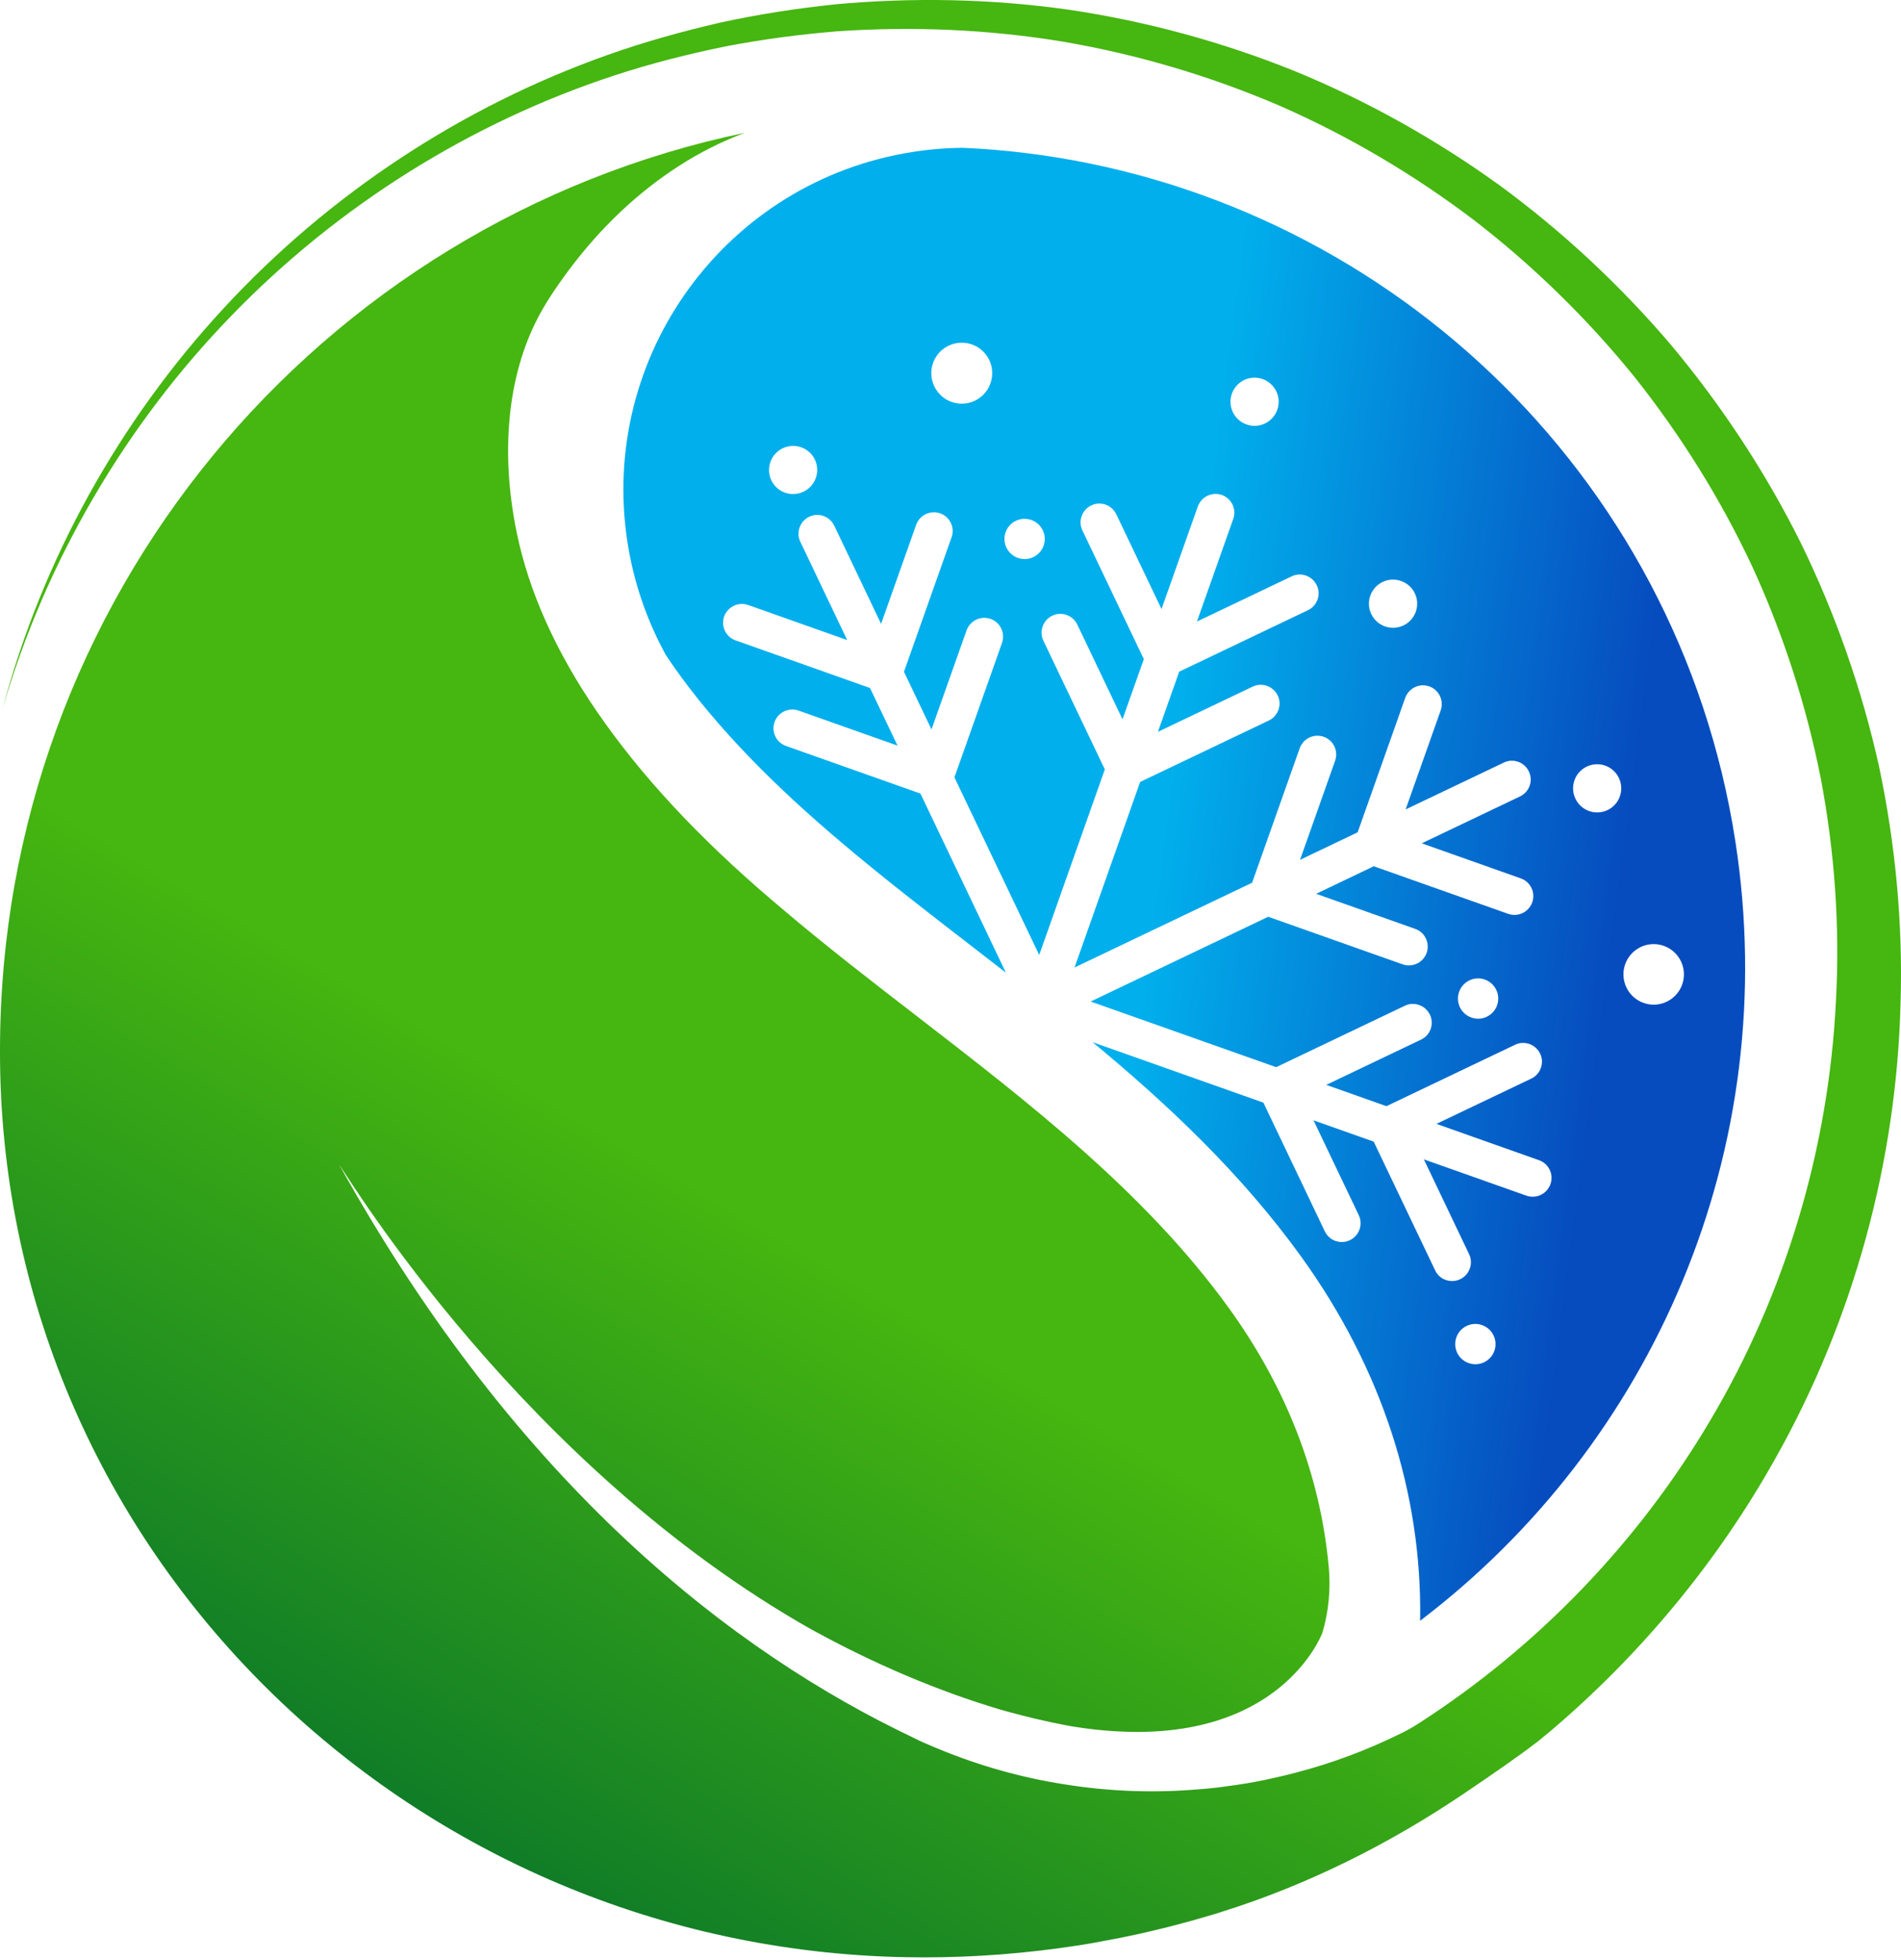
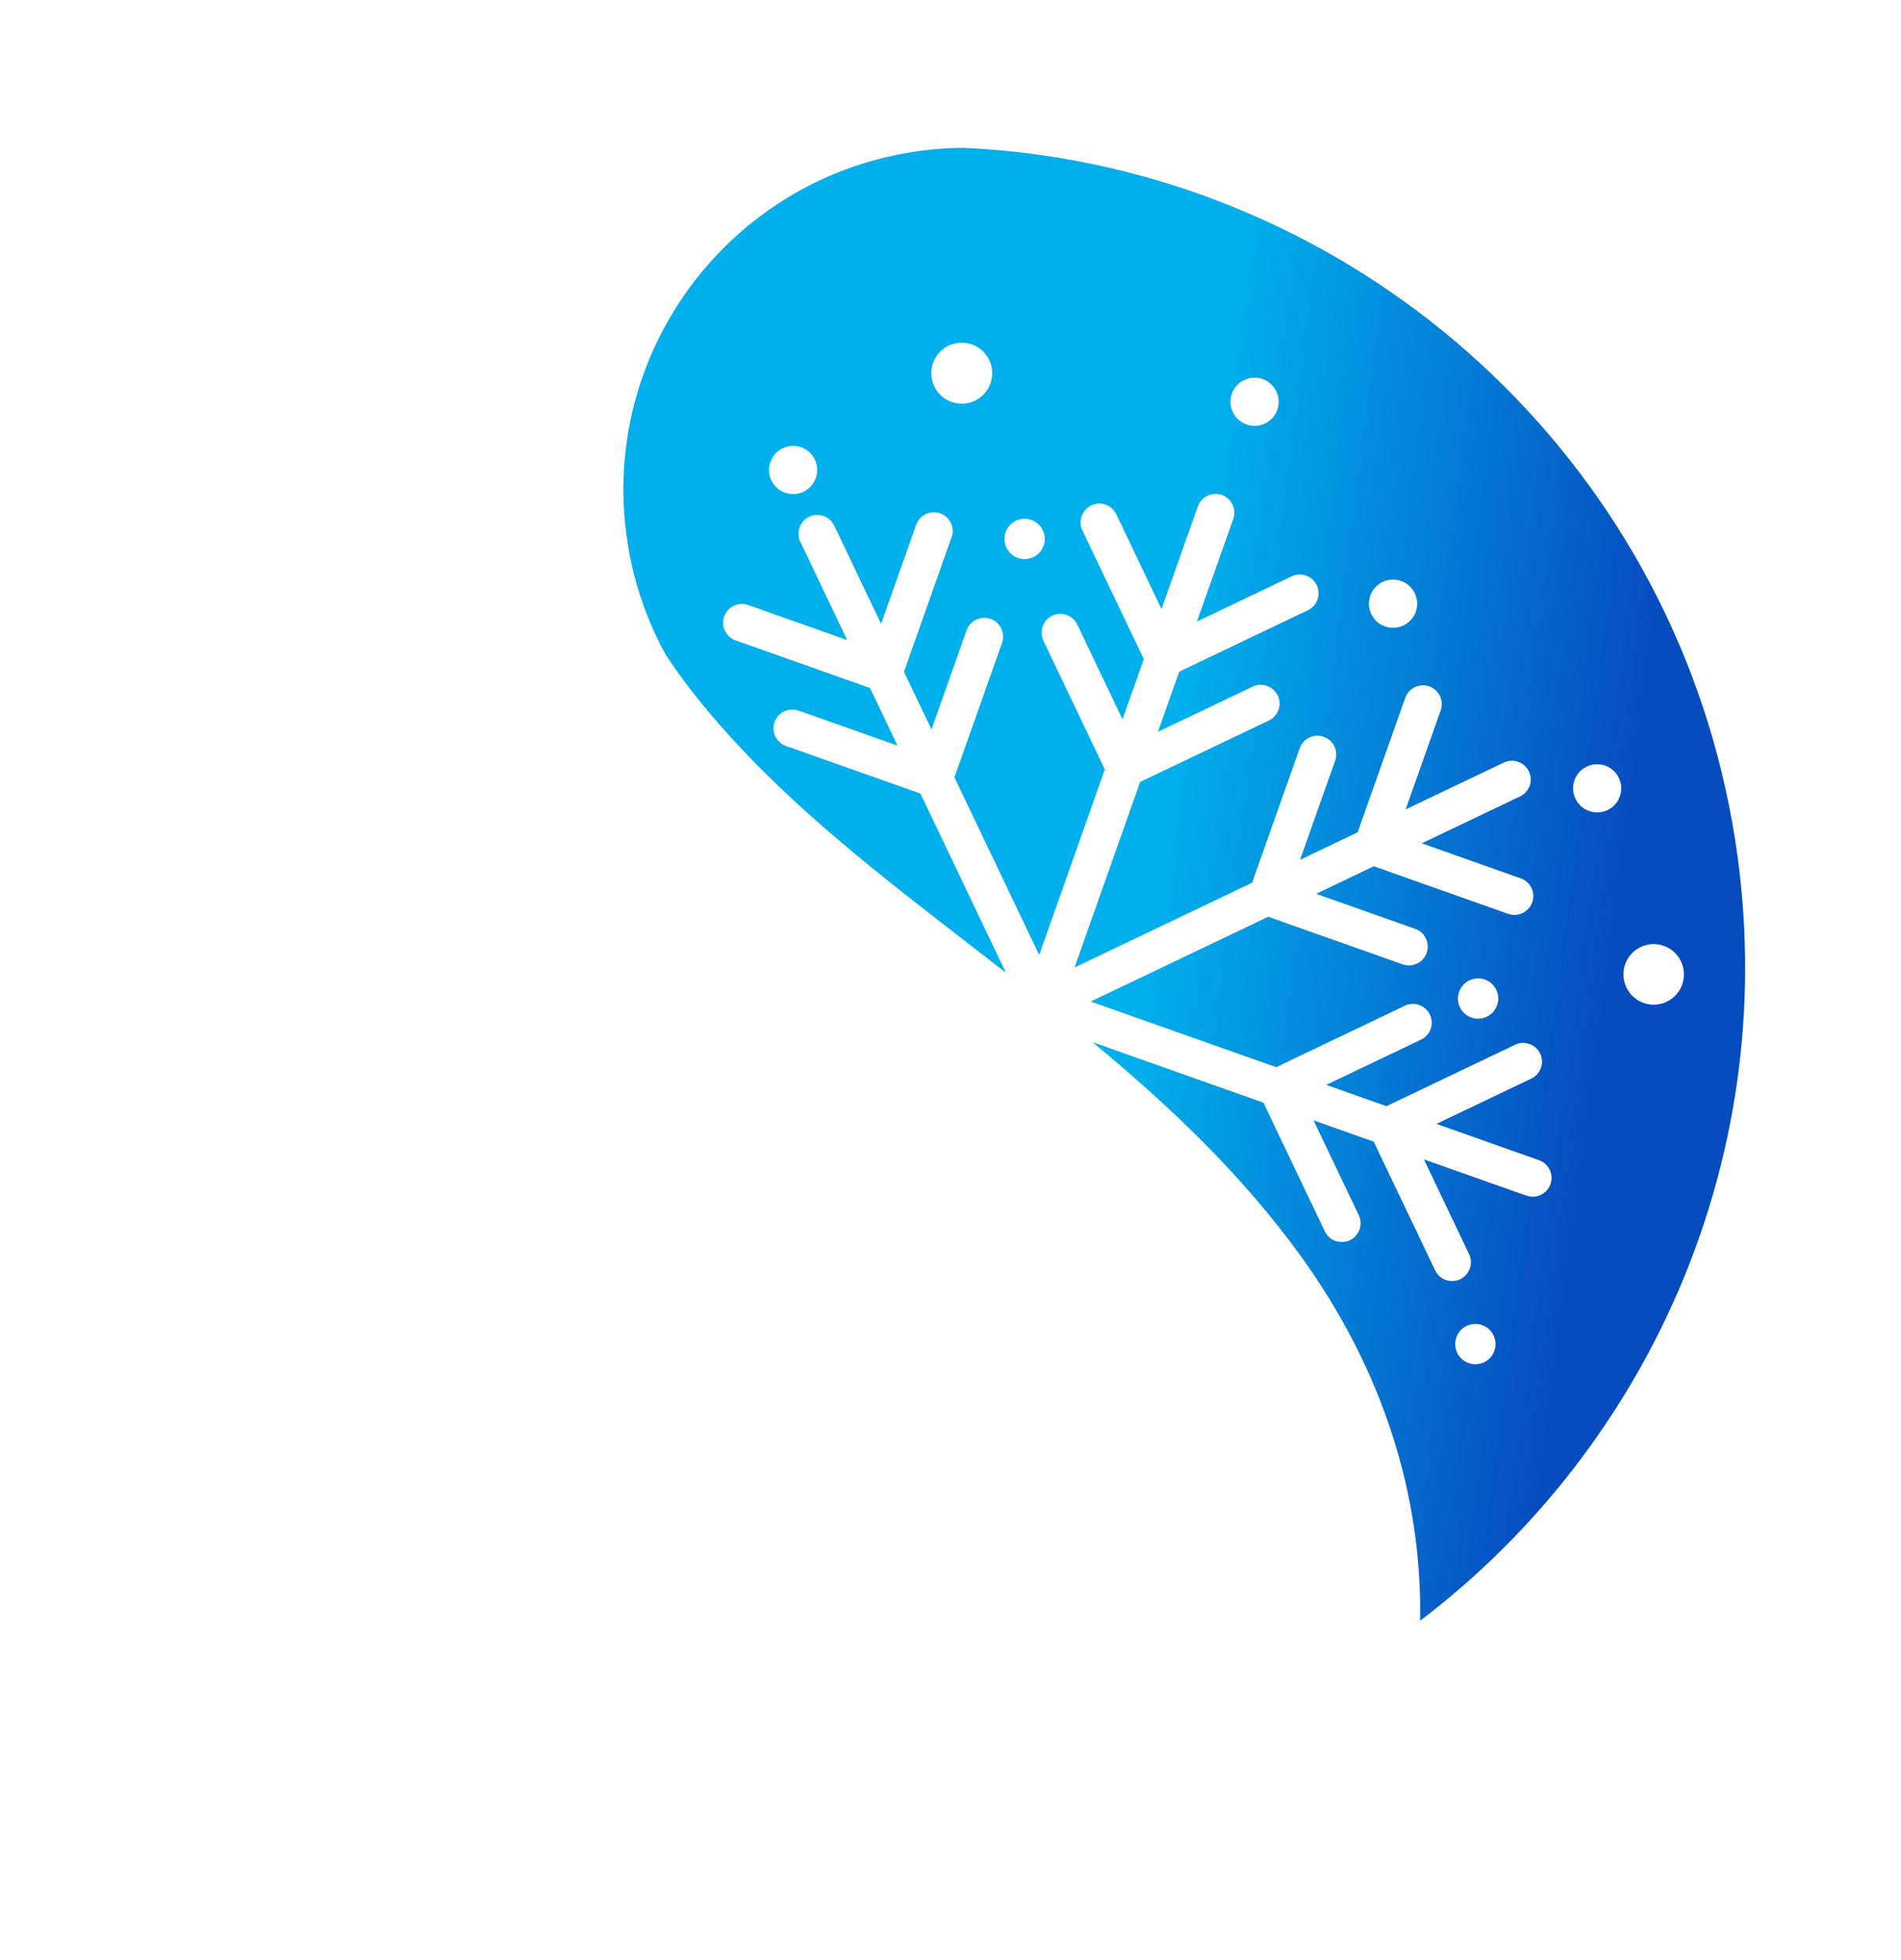
<svg xmlns="http://www.w3.org/2000/svg" width="130" height="134" viewBox="0 0 130 134" fill="none">
  <path d="M118.673 57.523C114.746 32.146 94.363 13.394 70.061 10.453C70.052 10.453 70.043 10.453 70.034 10.449C68.654 10.283 67.255 10.166 65.856 10.108C64.727 10.113 63.584 10.207 62.436 10.386C49.674 12.363 40.932 24.305 42.909 37.068C43.339 39.852 44.249 42.443 45.532 44.778C45.532 44.787 45.536 44.792 45.541 44.796C46.903 46.845 48.571 48.916 50.552 51.032C52.35 52.955 54.407 54.909 56.725 56.904L57.393 57.474C60.293 59.939 63.31 62.266 66.507 64.736C67.264 65.323 68.026 65.91 68.788 66.502L62.943 54.255L53.748 51C53.081 50.763 52.731 50.028 52.968 49.364C53.148 48.853 53.636 48.508 54.179 48.508C54.327 48.508 54.47 48.535 54.605 48.58L61.378 50.978L59.495 47.038L50.301 43.783C49.633 43.545 49.284 42.81 49.521 42.147C49.7 41.636 50.189 41.291 50.732 41.291C50.88 41.291 51.023 41.318 51.162 41.362L57.935 43.761L54.73 37.041C54.582 36.732 54.564 36.382 54.681 36.059C54.797 35.736 55.031 35.476 55.34 35.328C55.515 35.243 55.699 35.203 55.891 35.203C56.384 35.203 56.837 35.49 57.048 35.934L60.253 42.653L62.651 35.88C62.831 35.369 63.319 35.024 63.862 35.024C64.01 35.024 64.153 35.05 64.292 35.095C64.615 35.212 64.875 35.441 65.023 35.754C65.171 36.064 65.189 36.413 65.072 36.736L61.818 45.93L63.7 49.871L66.099 43.097C66.278 42.586 66.766 42.241 67.309 42.241C67.457 42.241 67.6 42.268 67.739 42.313C68.062 42.429 68.322 42.658 68.47 42.972C68.618 43.281 68.636 43.631 68.524 43.953L65.269 53.148L71.066 65.291L75.553 52.605L71.352 43.805C71.204 43.496 71.187 43.147 71.303 42.824C71.42 42.501 71.648 42.241 71.962 42.093C72.137 42.008 72.321 41.968 72.513 41.968C73.007 41.968 73.459 42.254 73.67 42.698L76.763 49.18L78.22 45.065L74.02 36.265C73.872 35.956 73.854 35.606 73.97 35.284C74.087 34.961 74.316 34.701 74.629 34.553C74.804 34.468 74.988 34.427 75.181 34.427C75.674 34.427 76.127 34.714 76.337 35.158L79.43 41.64L81.914 34.625C82.093 34.114 82.582 33.769 83.124 33.769C83.272 33.769 83.416 33.795 83.555 33.84C83.877 33.957 84.137 34.19 84.285 34.499C84.433 34.809 84.451 35.158 84.335 35.481L81.851 42.496L88.333 39.403C88.508 39.318 88.692 39.278 88.885 39.278C89.378 39.278 89.831 39.565 90.046 40.008C90.194 40.318 90.212 40.667 90.1 40.99C89.983 41.313 89.75 41.573 89.441 41.721L80.641 45.921L79.184 50.036L85.666 46.943C85.841 46.858 86.025 46.818 86.217 46.818C86.71 46.818 87.163 47.105 87.378 47.549C87.526 47.858 87.544 48.208 87.428 48.53C87.311 48.853 87.083 49.113 86.769 49.261L77.969 53.461L73.482 66.148L85.626 60.351L88.88 51.157C89.059 50.646 89.548 50.301 90.091 50.301C90.239 50.301 90.382 50.328 90.521 50.373C90.844 50.489 91.104 50.722 91.252 51.032C91.4 51.341 91.417 51.691 91.301 52.013L88.903 58.787L92.843 56.904L96.097 47.71C96.281 47.199 96.765 46.854 97.308 46.854C97.456 46.854 97.599 46.881 97.738 46.925C98.061 47.042 98.321 47.275 98.469 47.584C98.617 47.894 98.635 48.243 98.523 48.566L96.124 55.34L102.844 52.135C103.019 52.049 103.203 52.009 103.395 52.009C103.889 52.009 104.341 52.296 104.552 52.74C104.7 53.049 104.718 53.399 104.606 53.721C104.489 54.044 104.256 54.304 103.947 54.452L97.227 57.657L104.001 60.056C104.323 60.168 104.583 60.401 104.731 60.715C104.879 61.024 104.897 61.373 104.781 61.696C104.601 62.207 104.113 62.553 103.57 62.553C103.422 62.553 103.279 62.526 103.14 62.481L93.946 59.226L90.005 61.109L96.779 63.507C97.102 63.619 97.362 63.852 97.51 64.166C97.657 64.476 97.675 64.825 97.563 65.148C97.384 65.659 96.895 66.004 96.353 66.004C96.205 66.004 96.062 65.977 95.923 65.933L86.728 62.678L74.585 68.474L87.271 72.962L96.071 68.761C96.245 68.676 96.429 68.636 96.622 68.636C97.115 68.636 97.568 68.923 97.783 69.366C97.931 69.676 97.949 70.025 97.837 70.348C97.72 70.671 97.492 70.931 97.178 71.079L90.696 74.172L94.811 75.629L103.611 71.428C103.785 71.343 103.969 71.303 104.162 71.303C104.655 71.303 105.108 71.59 105.323 72.034C105.471 72.343 105.489 72.693 105.372 73.015C105.256 73.338 105.027 73.598 104.713 73.746L98.231 76.839L105.247 79.323C105.57 79.439 105.83 79.672 105.978 79.982C106.125 80.291 106.143 80.641 106.027 80.963C105.848 81.474 105.359 81.82 104.817 81.82C104.669 81.82 104.525 81.793 104.386 81.748L97.371 79.264L100.464 85.746C100.612 86.056 100.63 86.406 100.513 86.728C100.396 87.051 100.168 87.311 99.854 87.459C99.679 87.544 99.496 87.584 99.303 87.584C99.155 87.584 99.011 87.558 98.872 87.513C98.55 87.401 98.29 87.168 98.142 86.854L93.941 78.054L89.826 76.597L92.919 83.079C93.067 83.388 93.085 83.738 92.969 84.061C92.852 84.384 92.623 84.644 92.309 84.792C92.135 84.877 91.951 84.917 91.758 84.917C91.61 84.917 91.467 84.89 91.328 84.846C91.005 84.729 90.745 84.496 90.597 84.186L86.397 75.387L74.719 71.254C79.919 75.562 84.891 80.251 88.97 85.899C94.524 93.591 97.263 102.167 97.115 110.81C113.002 98.747 121.936 78.592 118.673 57.523ZM55.873 32.316C55.779 33.15 55.075 33.777 54.237 33.777C54.174 33.777 54.112 33.773 54.049 33.769C53.614 33.719 53.219 33.499 52.946 33.159C52.673 32.814 52.552 32.383 52.601 31.948C52.695 31.115 53.399 30.487 54.237 30.487C54.3 30.487 54.363 30.491 54.425 30.496C54.86 30.545 55.255 30.765 55.528 31.106C55.802 31.451 55.923 31.881 55.873 32.316ZM67.838 25.753C67.717 26.807 66.829 27.6 65.771 27.6C65.691 27.6 65.61 27.596 65.534 27.587C64.982 27.524 64.485 27.25 64.14 26.811C63.794 26.376 63.638 25.829 63.7 25.278C63.821 24.225 64.709 23.431 65.767 23.431C65.848 23.431 65.928 23.436 66.009 23.445C66.56 23.507 67.058 23.781 67.403 24.22C67.748 24.655 67.905 25.202 67.838 25.753ZM71.438 37.005C71.357 37.7 70.77 38.224 70.07 38.224C70.017 38.224 69.967 38.22 69.913 38.215C69.546 38.175 69.219 37.991 68.99 37.704C68.761 37.417 68.658 37.054 68.699 36.691C68.779 35.996 69.367 35.472 70.066 35.472C70.12 35.472 70.169 35.476 70.223 35.481C70.98 35.566 71.523 36.247 71.438 37.005ZM87.347 28.017C87.114 28.676 86.491 29.115 85.796 29.115C85.608 29.115 85.424 29.084 85.245 29.021C84.832 28.873 84.496 28.573 84.308 28.178C84.12 27.779 84.093 27.336 84.24 26.919C84.474 26.26 85.097 25.82 85.791 25.82C85.98 25.82 86.164 25.852 86.343 25.915C86.755 26.062 87.092 26.363 87.28 26.757C87.473 27.152 87.495 27.6 87.347 28.017ZM96.819 41.824C96.586 42.483 95.963 42.922 95.264 42.922C95.075 42.922 94.892 42.891 94.712 42.828C94.3 42.68 93.964 42.38 93.775 41.985C93.587 41.587 93.56 41.143 93.708 40.726C93.941 40.067 94.564 39.627 95.259 39.627C95.448 39.627 95.631 39.659 95.811 39.722C96.676 40.026 97.124 40.968 96.819 41.824ZM102.378 68.73C102.185 69.281 101.661 69.649 101.078 69.649C100.921 69.649 100.769 69.622 100.621 69.568C100.275 69.447 99.993 69.196 99.836 68.864C99.679 68.533 99.657 68.156 99.782 67.811C99.975 67.259 100.5 66.892 101.082 66.892C101.239 66.892 101.396 66.919 101.544 66.972C102.257 67.228 102.633 68.017 102.378 68.73ZM102.194 92.354C102.001 92.906 101.477 93.273 100.894 93.273C100.737 93.273 100.58 93.246 100.432 93.192C99.715 92.941 99.338 92.152 99.594 91.435C99.787 90.884 100.311 90.516 100.894 90.516C101.051 90.516 101.203 90.543 101.351 90.597C101.697 90.718 101.979 90.969 102.136 91.301C102.297 91.632 102.315 92.004 102.194 92.354ZM110.774 54.448C110.541 55.107 109.918 55.546 109.223 55.546C109.035 55.546 108.851 55.514 108.672 55.452C107.816 55.147 107.367 54.206 107.668 53.349C107.901 52.69 108.524 52.251 109.223 52.251C109.411 52.251 109.595 52.282 109.77 52.345C110.626 52.645 111.079 53.591 110.774 54.448ZM115.037 67.309C114.746 68.134 113.961 68.689 113.087 68.689C112.854 68.689 112.621 68.649 112.397 68.568C111.877 68.385 111.46 68.008 111.222 67.51C110.985 67.013 110.953 66.448 111.137 65.928C111.429 65.103 112.213 64.547 113.087 64.547C113.32 64.547 113.554 64.588 113.778 64.668C114.854 65.049 115.418 66.233 115.037 67.309Z" fill="url(#paint0_linear_1664_5711)" />
-   <path d="M129.97 68.55C129.705 79.394 126.765 90.216 121.403 99.724C117.436 106.811 112.164 113.163 105.937 118.431C105.812 118.534 105.691 118.632 105.561 118.735C105.53 118.767 105.489 118.798 105.453 118.83C105.373 118.901 105.283 118.969 105.193 119.04C105.148 119.081 105.099 119.116 105.045 119.152C103.974 119.986 102.06 121.313 100.038 122.676C94.95 126.101 89.423 128.867 83.568 130.704C83.523 130.718 83.483 130.731 83.438 130.745C83.272 130.803 83.053 130.866 82.829 130.933C82.022 131.175 81.197 131.404 80.377 131.619C80.072 131.7 79.798 131.771 79.525 131.834C79.023 131.96 78.498 132.081 77.969 132.202C77.082 132.399 76.19 132.578 75.311 132.735C75.1 132.771 74.84 132.825 74.576 132.87C74.266 132.919 73.962 132.973 73.661 133.018C70.165 133.556 66.664 133.824 63.212 133.824H63.207C62.764 133.824 62.324 133.82 61.88 133.811C28.488 133.152 0.87 106.856 0.018 73.473C0.004 72.921 0 72.37 0 71.814C0 40.932 21.849 15.151 50.929 9.082C49.356 9.673 47.836 10.435 46.415 11.354C43.622 13.152 41.098 15.532 38.924 18.433C37.96 19.728 37.292 20.746 36.777 21.741C34.719 25.695 34.204 30.895 35.329 36.377C36.154 40.43 38.014 44.568 40.838 48.678C43.828 53.022 47.728 57.218 52.745 61.504L53.448 62.1C56.51 64.704 59.841 67.273 62.782 69.537C70.434 75.45 78.346 81.555 84.039 89.436C87.988 94.905 90.288 100.858 90.866 107.129C91.005 108.658 90.862 110.178 90.436 111.617C90.436 111.617 90.436 111.621 90.431 111.635C90.266 112.052 87.397 119.058 76.248 118.363C76.248 118.363 76.243 118.363 76.234 118.363C75.369 118.314 74.45 118.211 73.487 118.059C73.289 118.027 73.092 117.996 72.895 117.955C71.505 117.691 70.138 117.364 68.793 116.992C68.659 116.956 68.528 116.915 68.394 116.88C64.095 115.597 59.765 113.751 55.551 111.437H55.546C35.764 100.289 23.781 80.416 23.198 79.627C35.49 101.75 50.315 113.038 62.454 118.803C62.481 118.816 62.504 118.83 62.531 118.843C62.665 118.906 62.947 119.054 63.382 119.237C63.4 119.237 63.418 119.242 63.432 119.255C63.642 119.35 63.884 119.453 64.162 119.565C66.964 120.726 69.847 121.533 72.765 121.99C75.831 122.483 78.929 122.6 81.995 122.331C82.618 122.286 83.246 122.219 83.869 122.129C84.097 122.102 84.326 122.071 84.555 122.035C85.429 121.909 86.303 121.743 87.163 121.546C87.652 121.439 88.141 121.322 88.625 121.192C91.113 120.546 93.547 119.632 95.878 118.475C96.277 118.278 96.667 118.058 97.035 117.816C105.131 112.603 112.012 105.475 116.938 97.142C122.089 88.477 125.066 78.511 125.554 68.38C125.828 63.315 125.46 58.209 124.514 53.219C123.528 48.23 121.95 43.353 119.821 38.718C117.655 34.1 114.93 29.738 111.752 25.74C108.524 21.764 104.839 18.159 100.773 15.03C96.685 11.933 92.234 9.301 87.522 7.235C82.793 5.204 77.821 3.729 72.733 2.855C67.645 2.012 62.445 1.788 57.286 2.138C54.704 2.349 52.135 2.685 49.589 3.178C47.047 3.698 44.537 4.334 42.067 5.141C32.2 8.369 23.122 14.058 15.856 21.553C8.58 29.039 3.133 38.341 0.184 48.423C2.896 38.278 8.141 28.793 15.322 21.046C22.486 13.296 31.577 7.28 41.591 3.743C44.093 2.855 46.657 2.147 49.248 1.546C51.843 0.981 54.479 0.573 57.129 0.295C62.432 -0.189 67.789 -0.086 73.079 0.663C78.359 1.443 83.555 2.855 88.522 4.854C93.475 6.885 98.187 9.525 102.54 12.663C106.87 15.837 110.824 19.527 114.311 23.628C117.759 27.762 120.744 32.294 123.151 37.126C125.518 41.976 127.325 47.114 128.499 52.403C129.616 57.693 130.136 63.126 129.97 68.55Z" fill="url(#paint1_linear_1664_5711)" />
  <defs>
    <linearGradient id="paint0_linear_1664_5711" x1="126.456" y1="66.279" x2="52.816" y2="56.553" gradientUnits="userSpaceOnUse">
      <stop offset="0.219" stop-color="#064CBF" />
      <stop offset="0.642" stop-color="#01AFEC" />
    </linearGradient>
    <linearGradient id="paint1_linear_1664_5711" x1="88.861" y1="24.138" x2="27.726" y2="127.883" gradientUnits="userSpaceOnUse">
      <stop offset="0.581" stop-color="#46B610" />
      <stop offset="1" stop-color="#0B7829" />
    </linearGradient>
  </defs>
</svg>